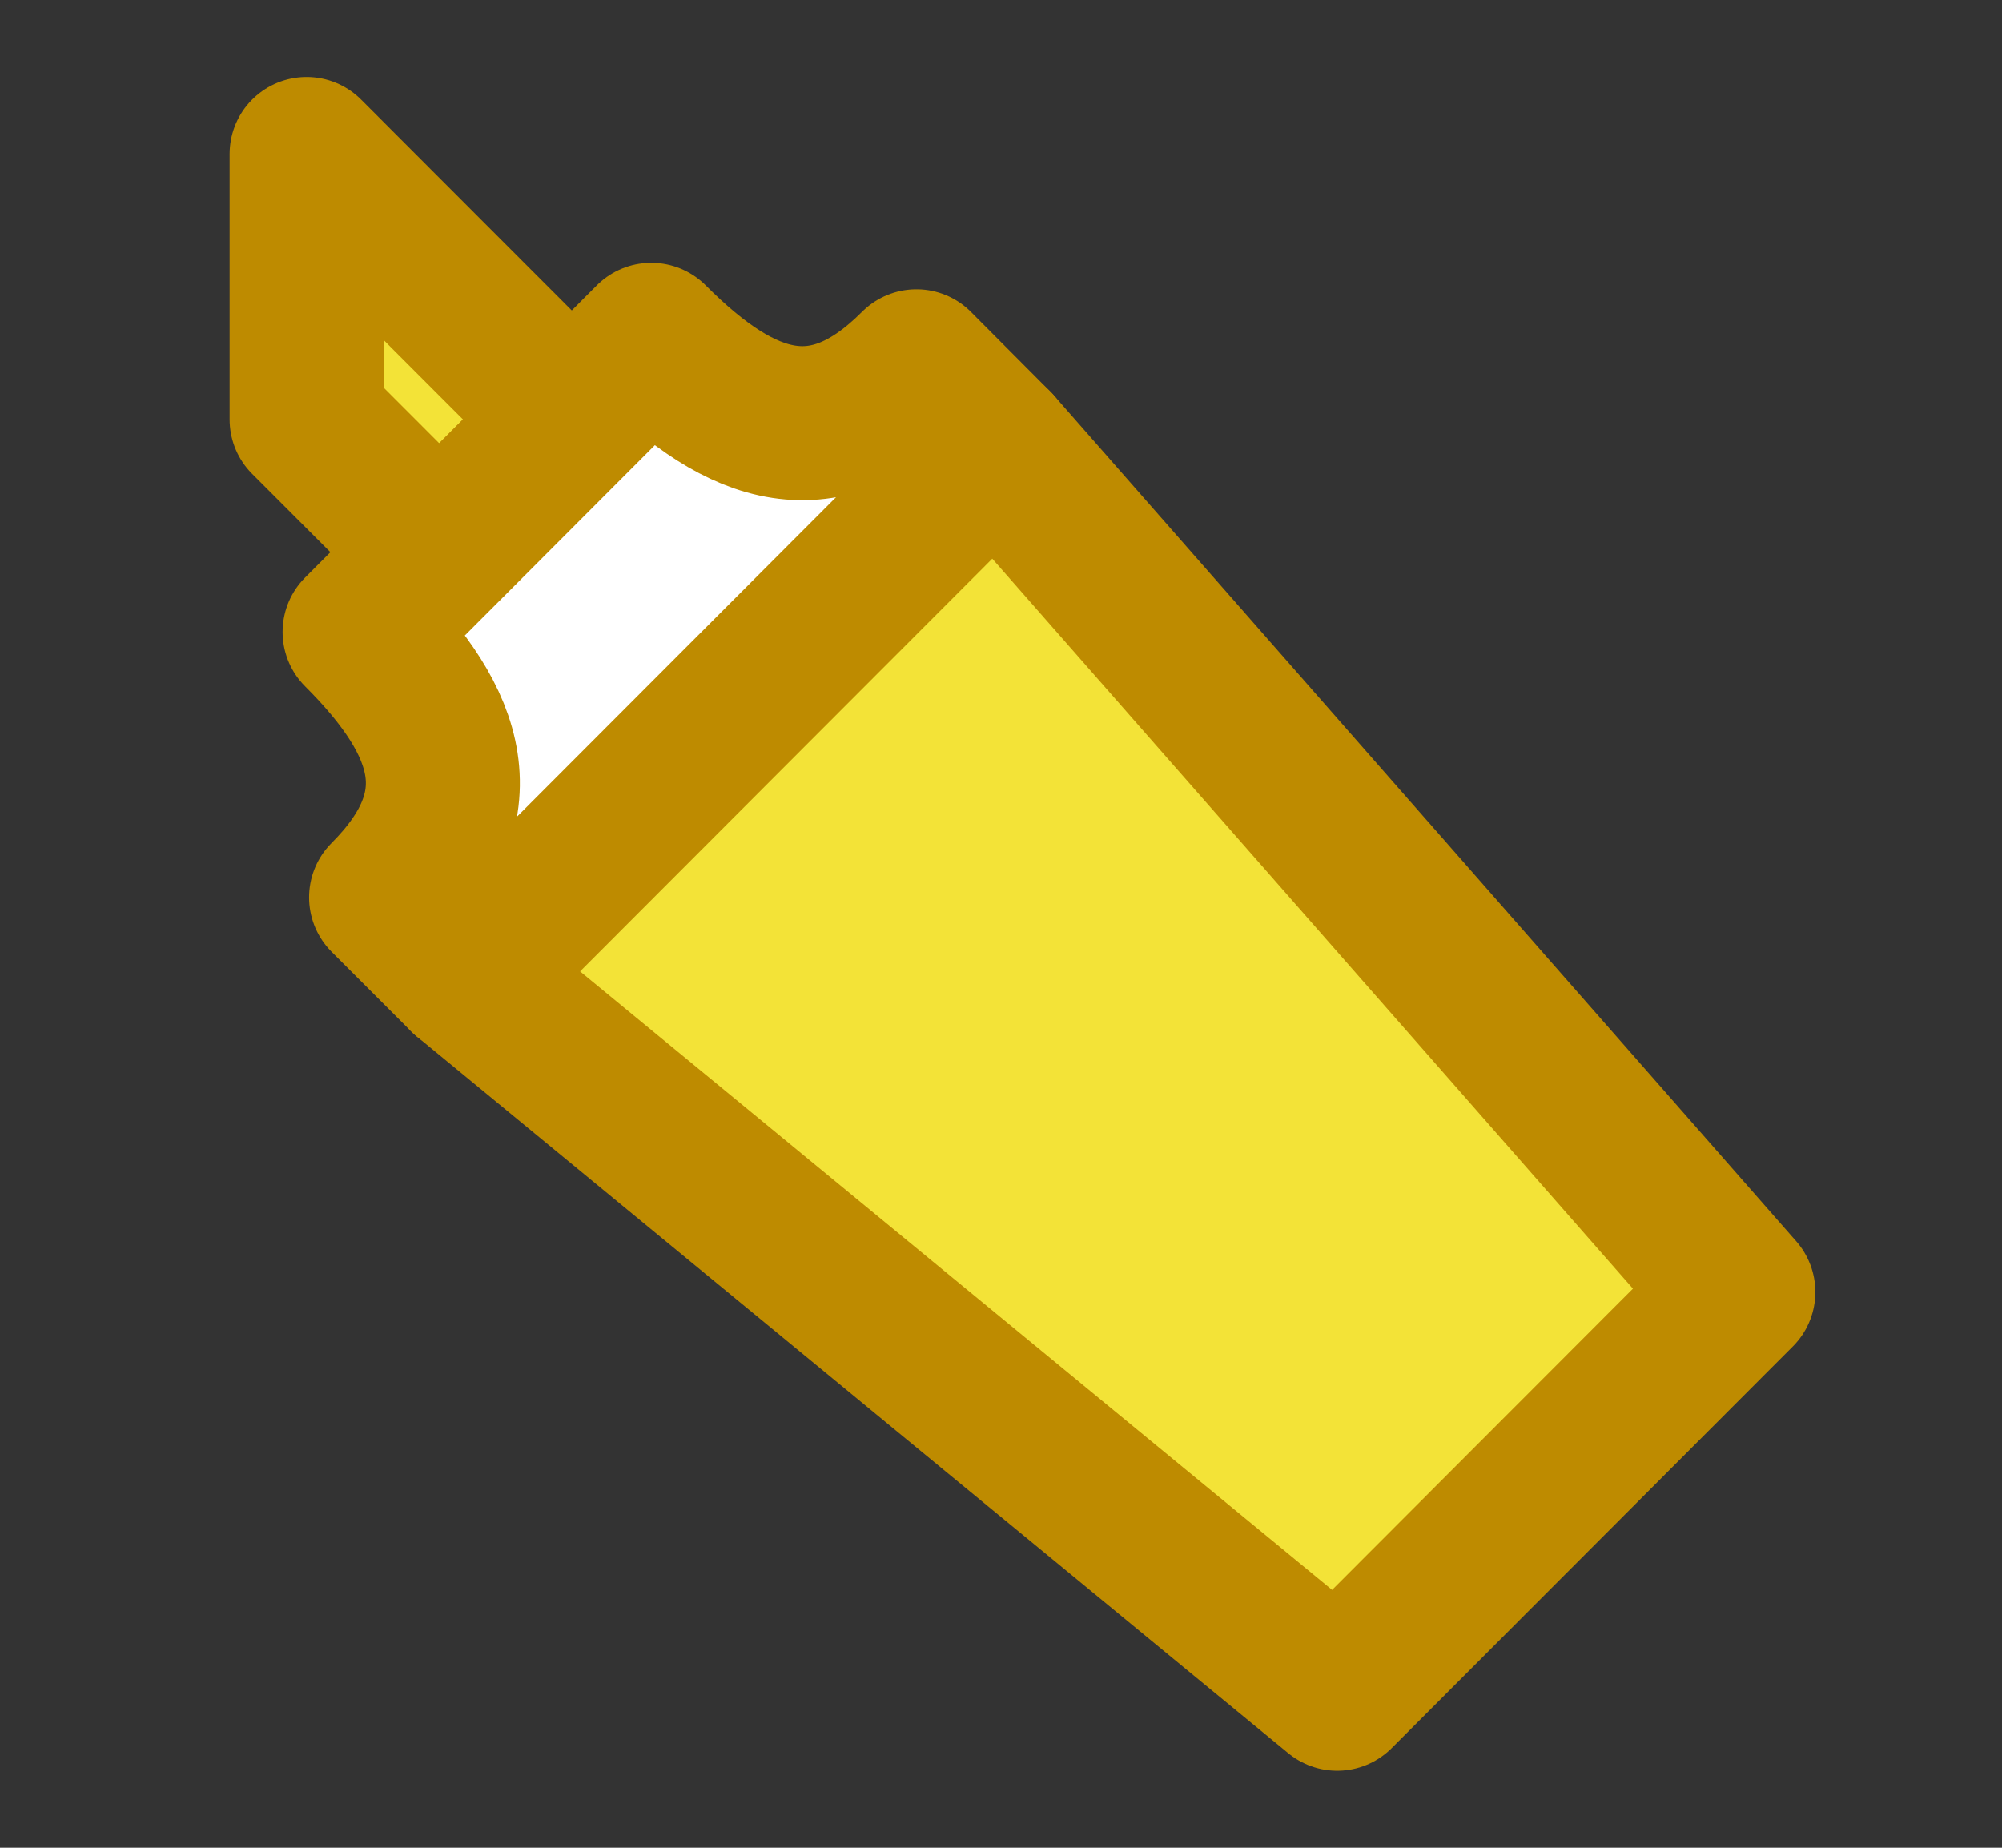
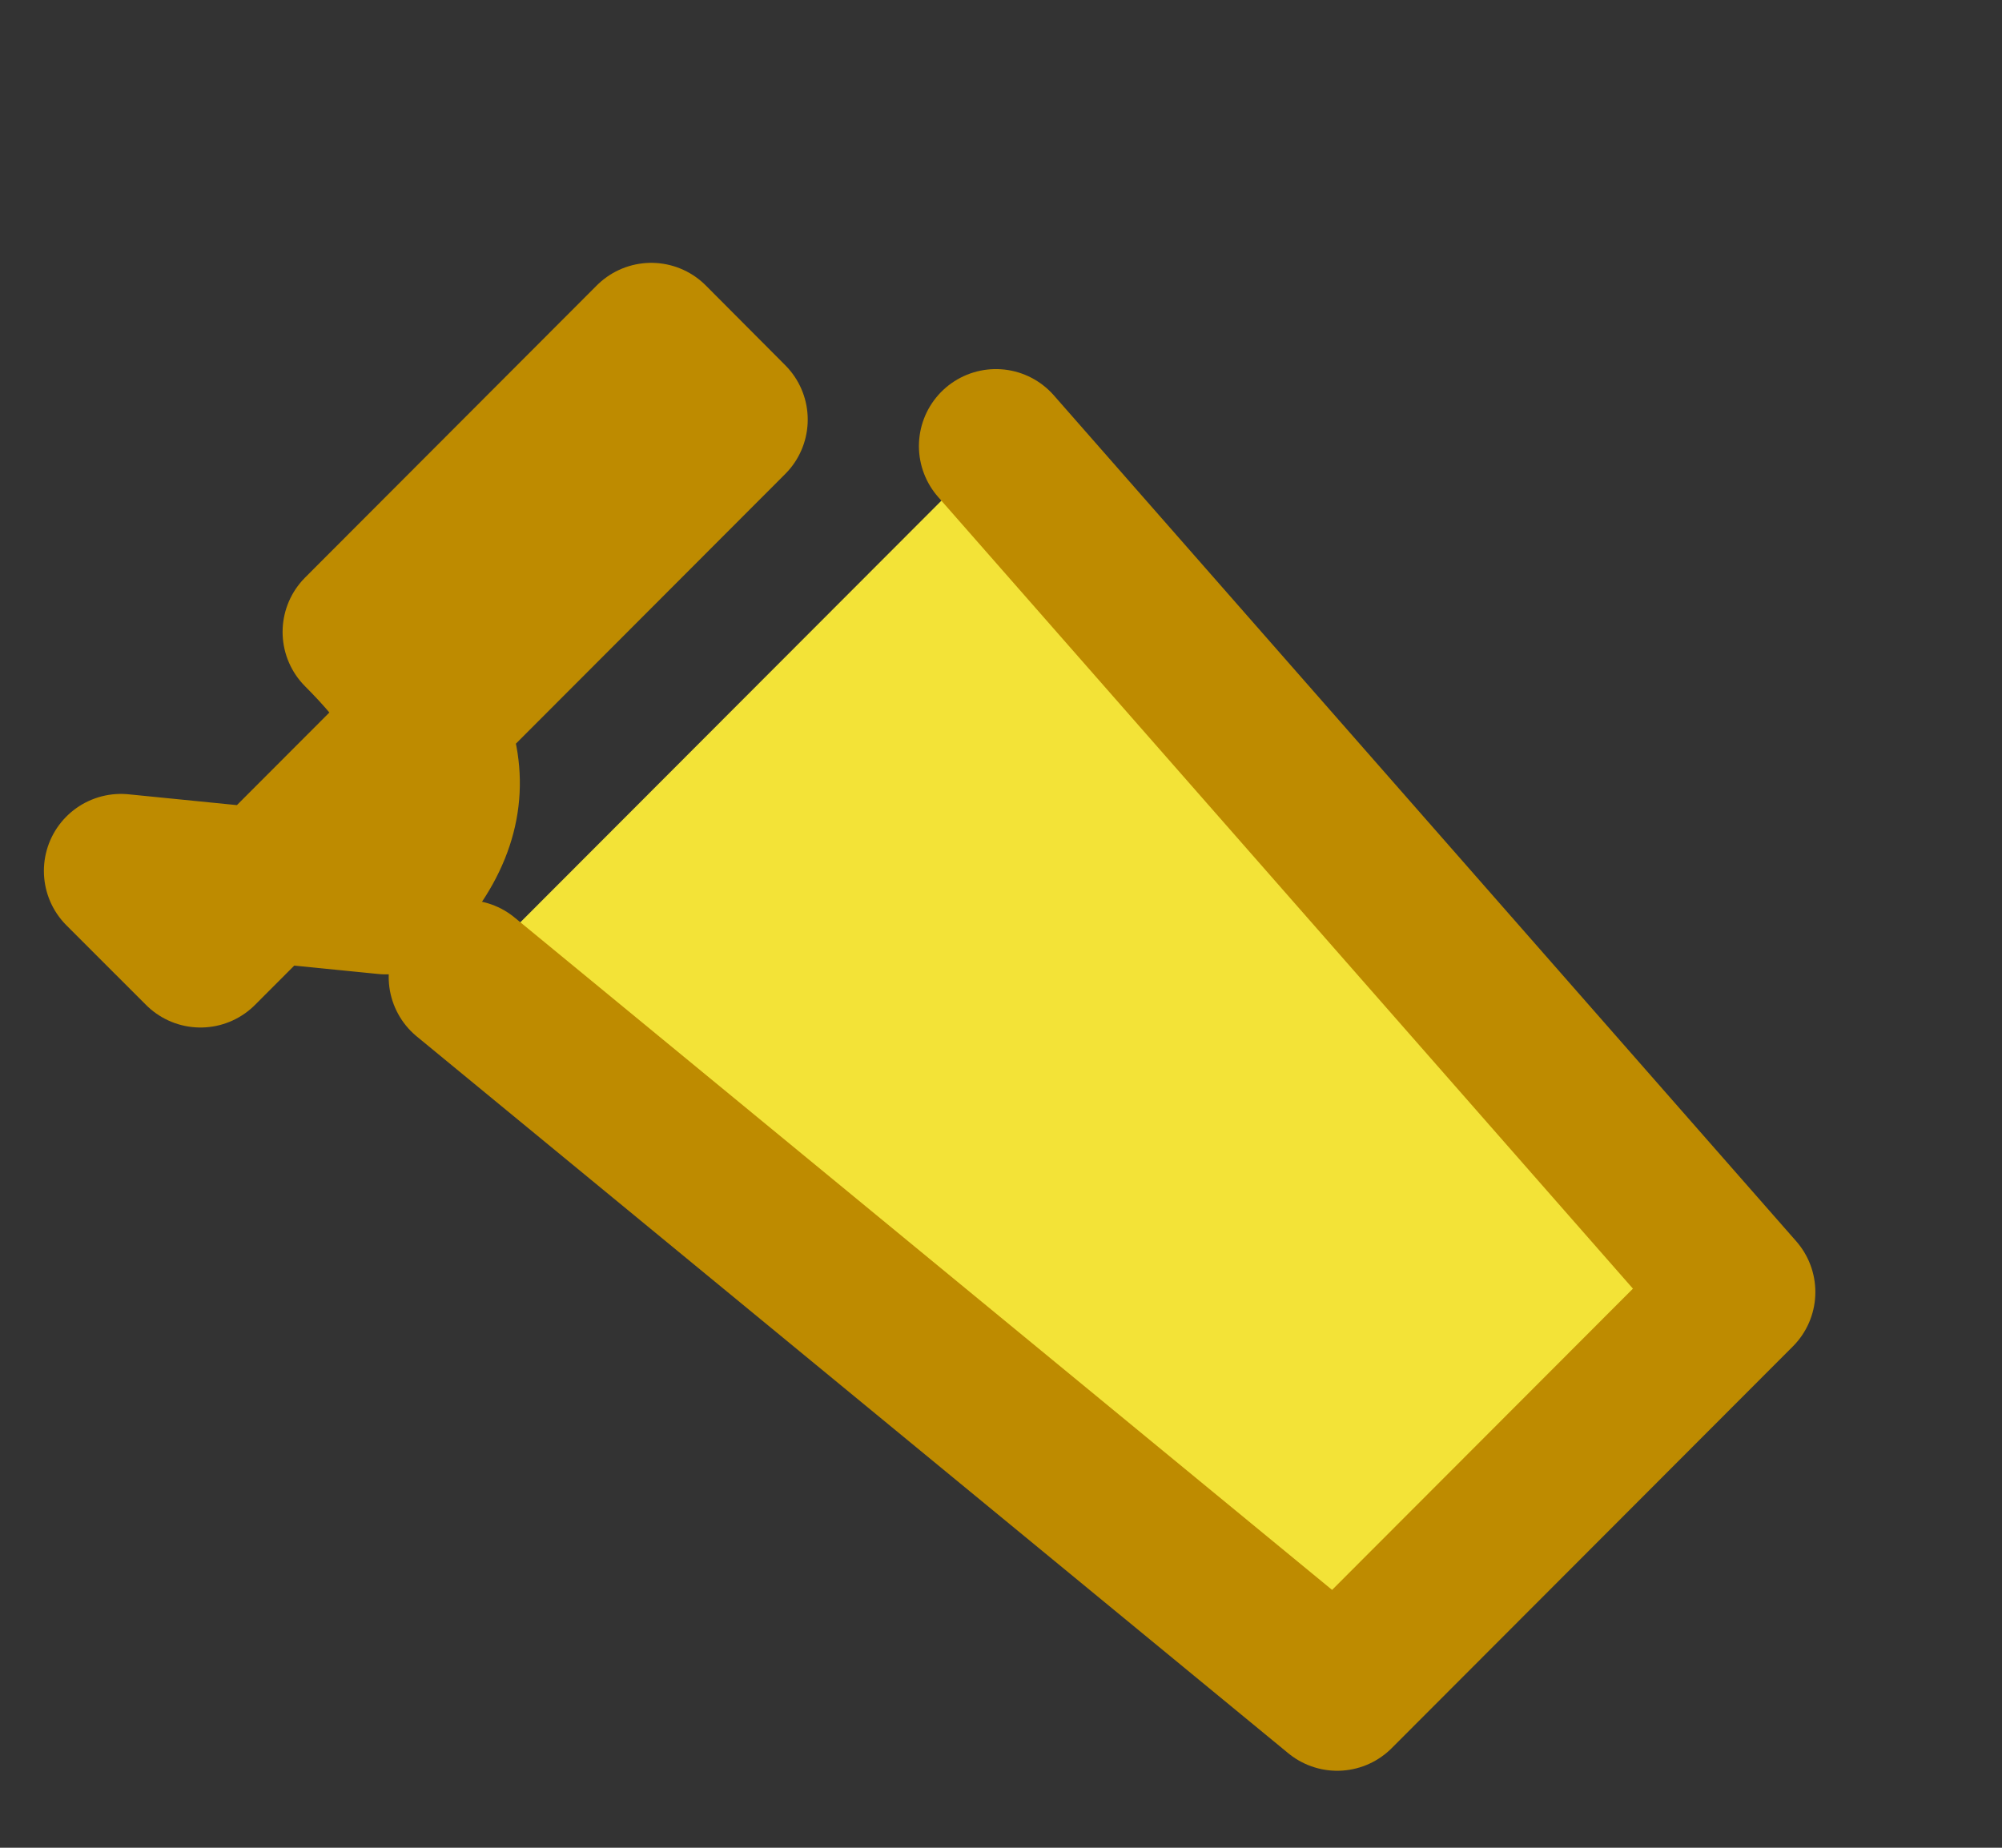
<svg xmlns="http://www.w3.org/2000/svg" xmlns:ns1="http://www.serif.com/" width="100%" height="100%" viewBox="0 0 13 12" version="1.1" xml:space="preserve" style="fill-rule:evenodd;clip-rule:evenodd;stroke-linecap:round;stroke-linejoin:round;stroke-miterlimit:10;">
  <rect x="0" y="0" width="13" height="12" fill="#333333" stroke="none" />
  <rect id="highlighter-12" x="0.208" y="0" width="12" height="12" style="fill:none;" />
  <g id="highlighter-121" ns1:id="highlighter-12">
-     <path d="M2.852,3.586l0.861,-0.862l-1.722,-1.724l0,1.724l0.861,0.862Z" style="fill:#f3e337;fill-rule:nonzero;stroke:#be8b00;stroke-width:1px;" />
    <path d="M6.467,2.897l4.821,5.494l-2.605,2.609l-5.659,-4.655" style="fill:#f3e337;fill-rule:nonzero;stroke:#be8b00;stroke-width:1px;" />
-     <path d="M2.507,5.828c0.594,-0.595 0.422,-1.13 -0.172,-1.724l1.894,-1.897c0.594,0.595 1.128,0.767 1.722,0.172l0.516,0.518l-3.443,3.448l-0.517,-0.517Z" style="fill:#fff;fill-rule:nonzero;stroke:#be8b00;stroke-width:1px;" />
+     <path d="M2.507,5.828c0.594,-0.595 0.422,-1.13 -0.172,-1.724l1.894,-1.897l0.516,0.518l-3.443,3.448l-0.517,-0.517Z" style="fill:#fff;fill-rule:nonzero;stroke:#be8b00;stroke-width:1px;" />
  </g>
</svg>